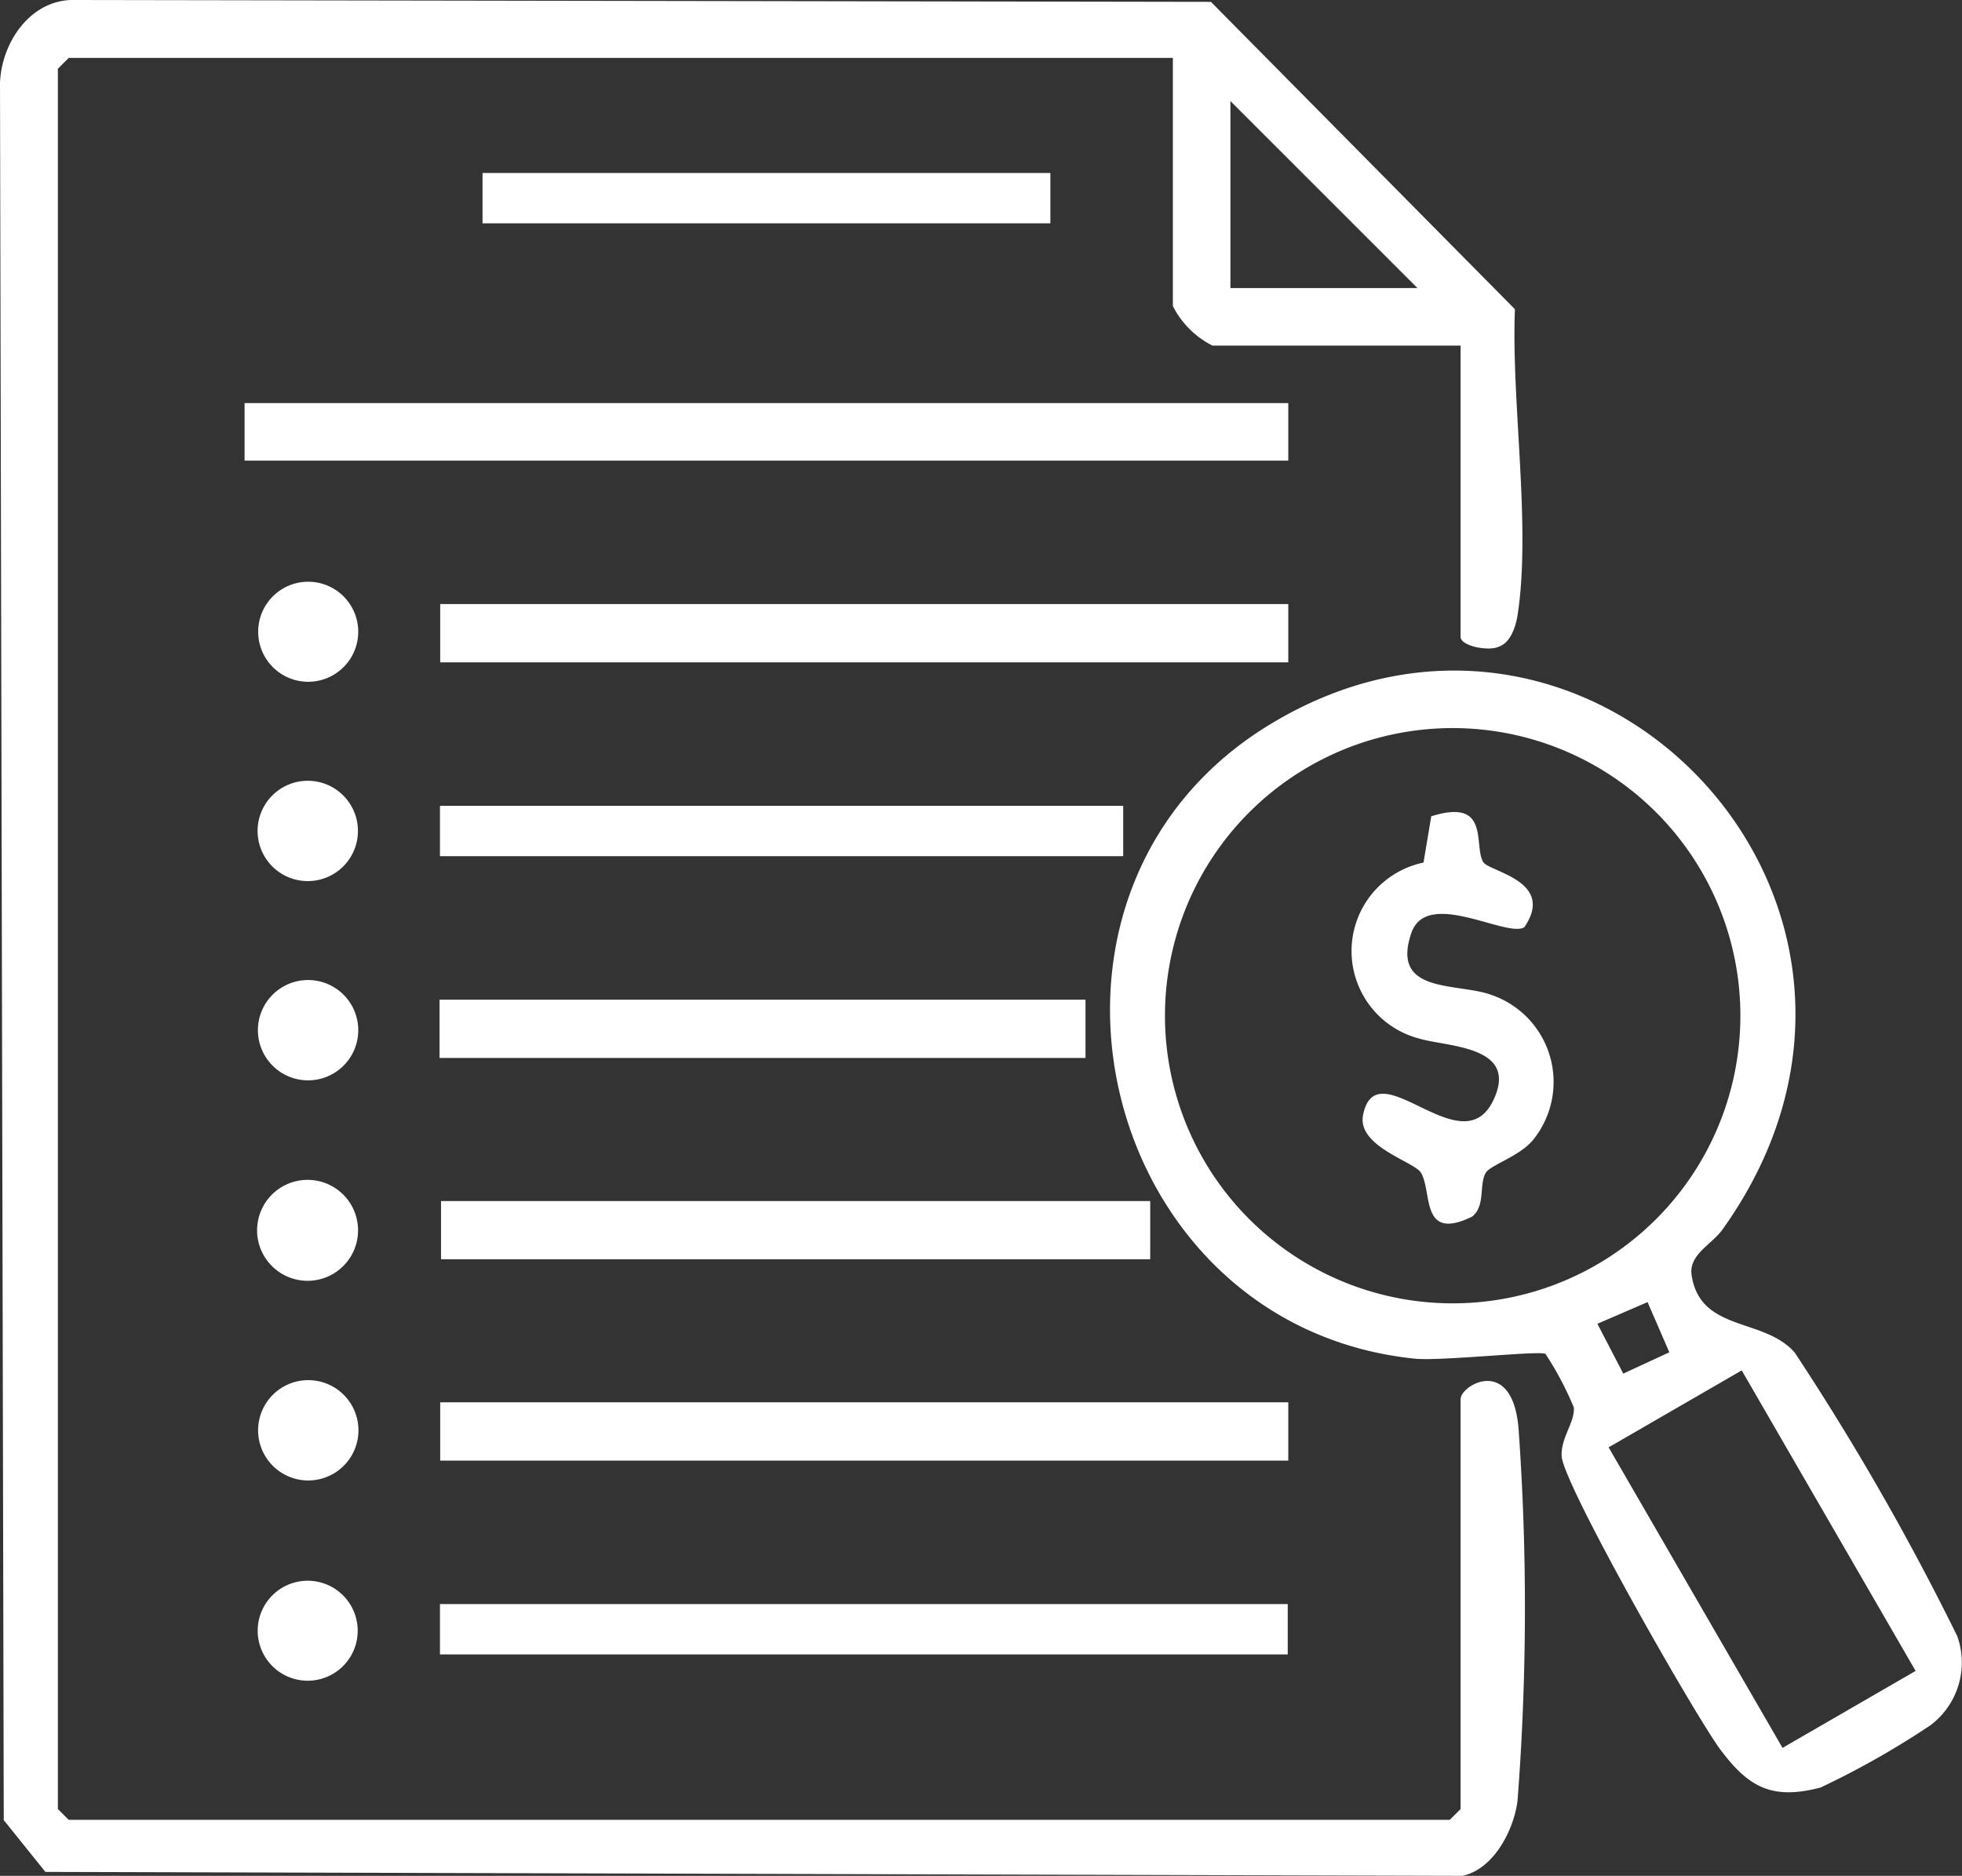
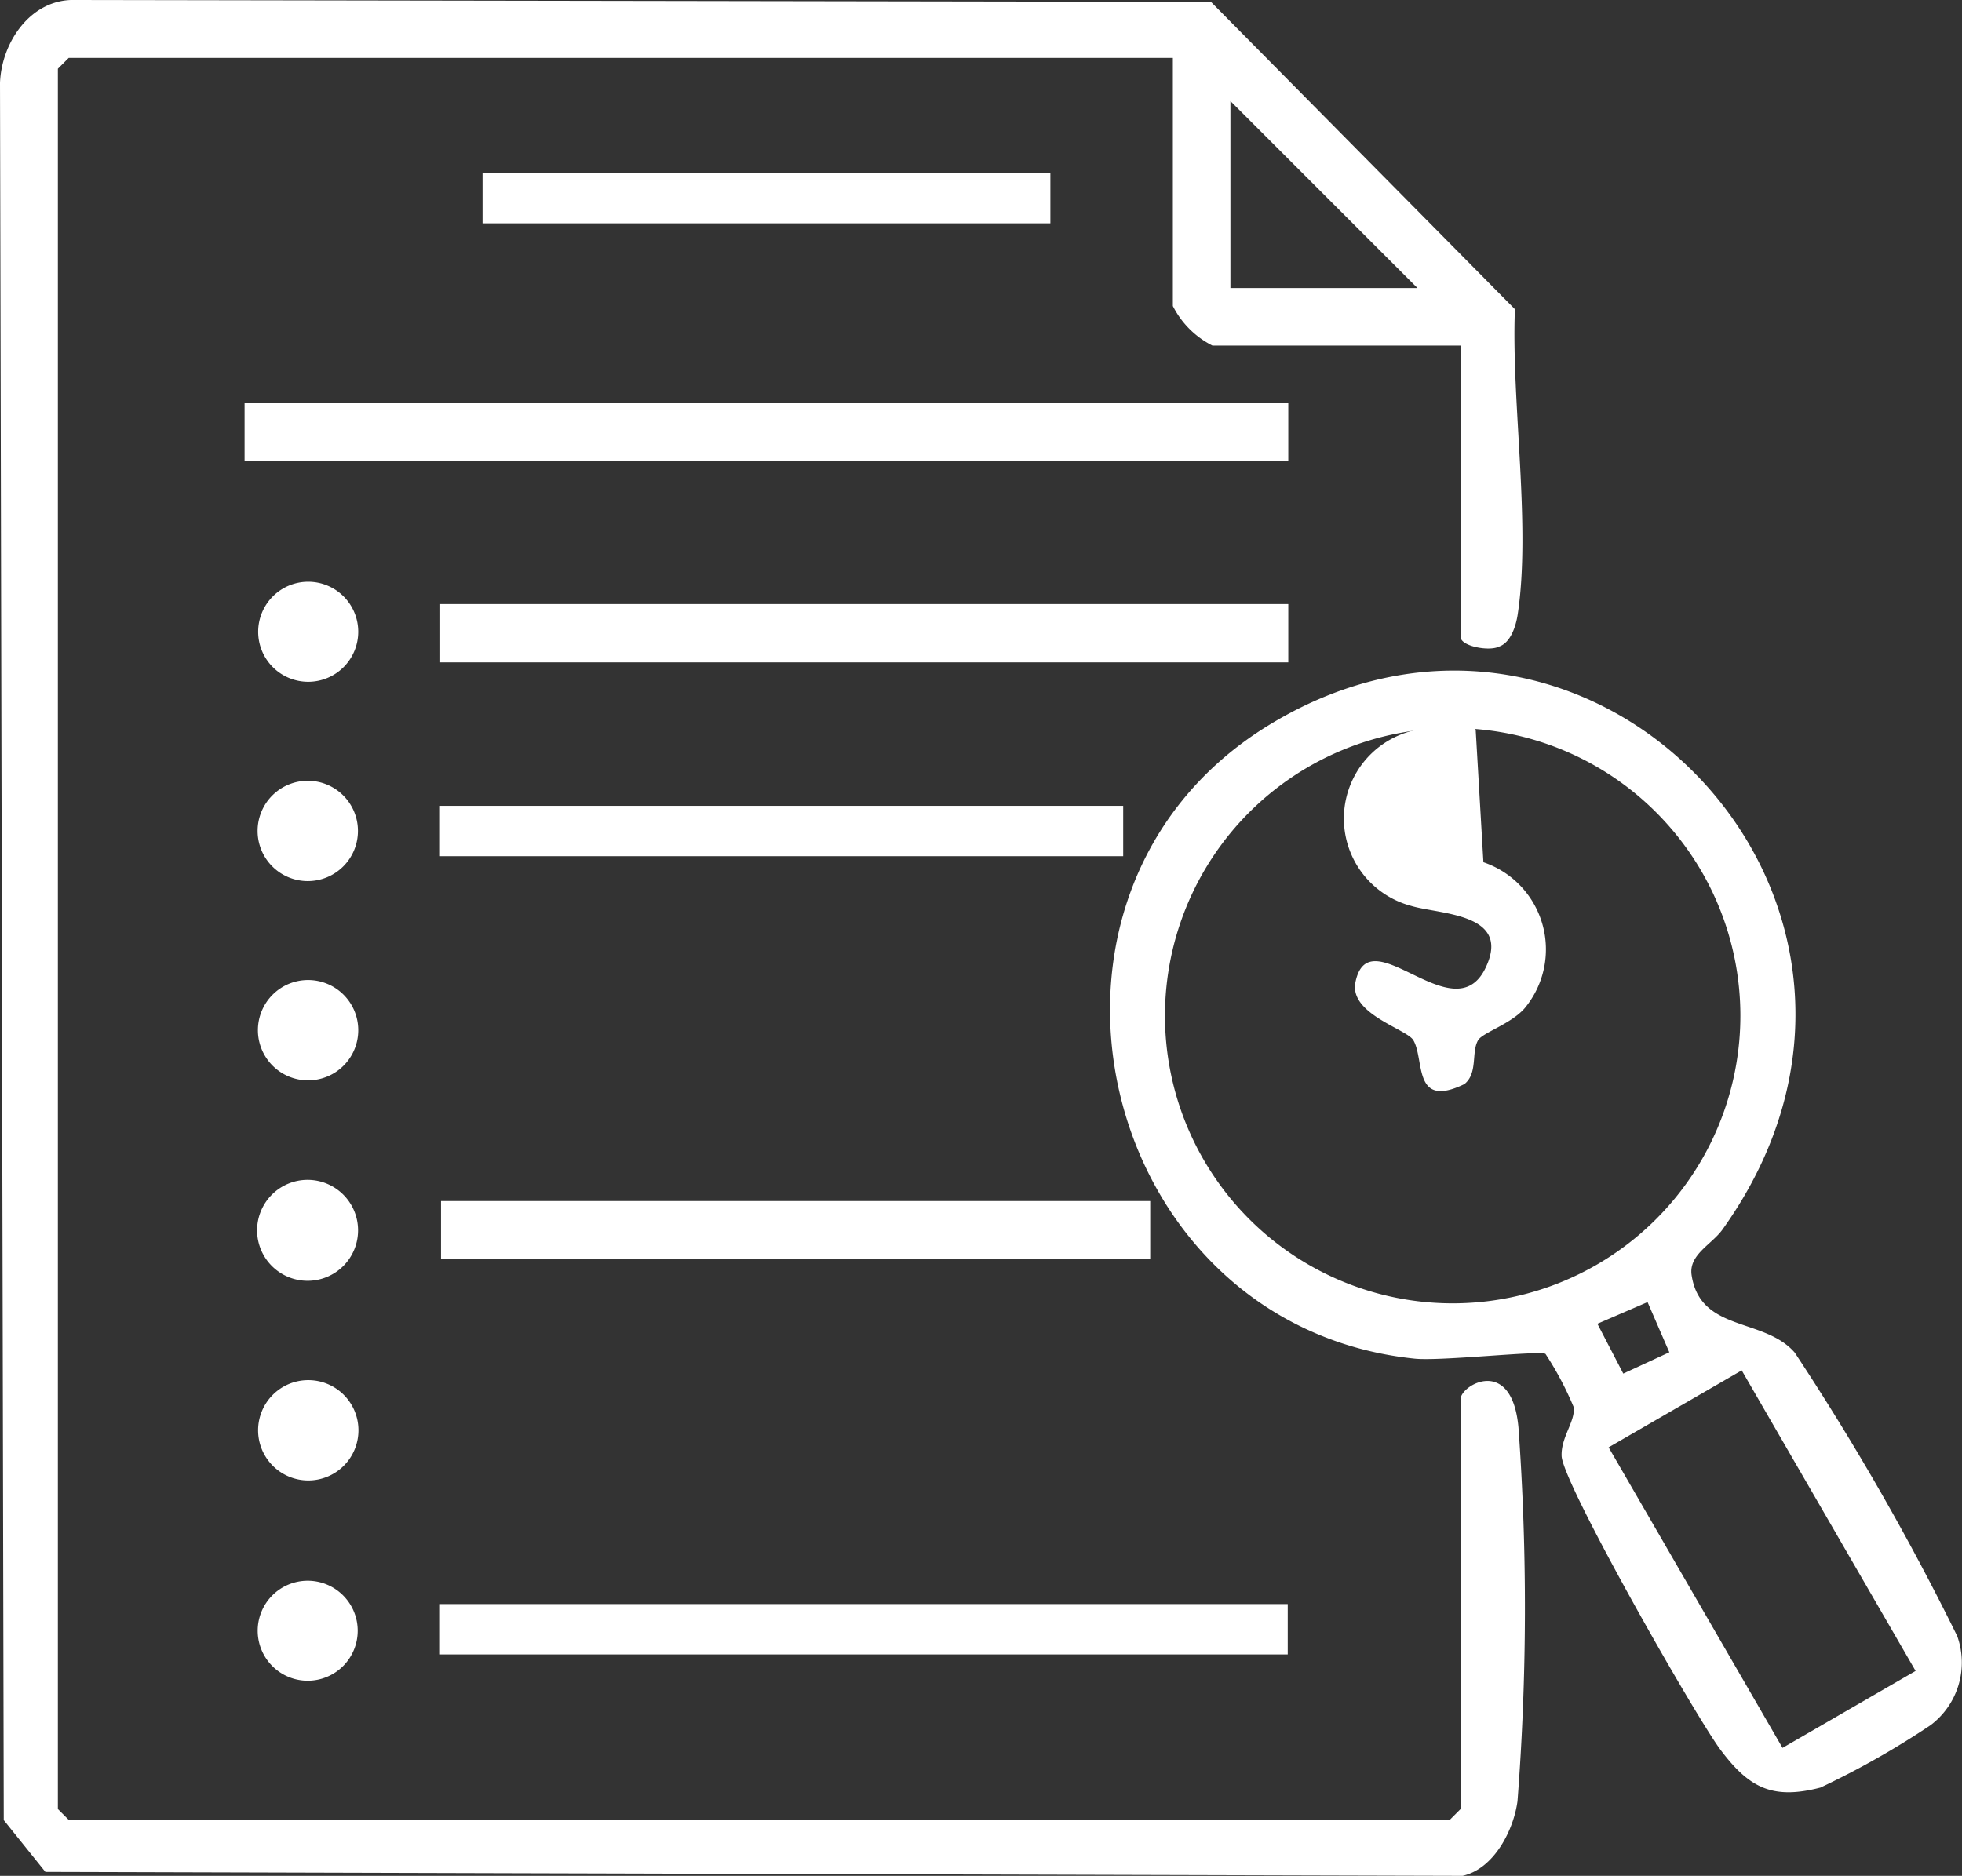
<svg xmlns="http://www.w3.org/2000/svg" id="wage-hour" width="82.121" height="78.534" viewBox="0 0 82.121 78.534">
  <rect x="0" y="0" width="82.121" height="78.534" fill="#333333" stroke="none" />
  <defs>
    <clipPath id="clip-path">
      <rect id="Rectangle_306" data-name="Rectangle 306" width="82.121" height="78.534" fill="#fff" />
    </clipPath>
  </defs>
  <g id="Group_548" data-name="Group 548" clip-path="url(#clip-path)">
    <path id="Path_798" data-name="Path 798" d="M61.134,14.468H50.747a3.748,3.748,0,0,1-1.656-1.656V2.425H2.875l-.452.452V75.737l.452.452H60.682l.452-.452V58.576c0-.584,2.148-1.841,2.423,1.19a105.52,105.52,0,0,1-.041,15.644c-.166,1.223-.985,2.83-2.3,3.124L1.9,78.369.157,76.2,0,3.463C.068,1.756,1.3-.064,3.162,0L50.685.078,63.408,12.946c-.157,3.87.683,9.07.114,12.792-.072.468-.29,1.17-.781,1.332-.409.209-1.607-.014-1.607-.408Zm-1.806-2.409L51.5,4.231v7.828Z" transform="translate(0 0)" fill="#fff" />
    <rect id="Rectangle_298" data-name="Rectangle 298" width="43.685" height="2.409" transform="translate(10.237 16.876)" fill="#fff" />
    <rect id="Rectangle_299" data-name="Rectangle 299" width="35.497" height="2.441" transform="translate(18.425 25.289)" fill="#fff" />
-     <rect id="Rectangle_300" data-name="Rectangle 300" width="35.497" height="2.441" transform="translate(18.425 58.709)" fill="#fff" />
    <rect id="Rectangle_301" data-name="Rectangle 301" width="35.484" height="2.108" transform="translate(18.415 67.156)" fill="#fff" />
    <rect id="Rectangle_302" data-name="Rectangle 302" width="29.684" height="2.439" transform="translate(18.459 50.283)" fill="#fff" />
-     <rect id="Rectangle_303" data-name="Rectangle 303" width="27.036" height="2.439" transform="translate(18.398 41.853)" fill="#fff" />
    <rect id="Rectangle_304" data-name="Rectangle 304" width="28.597" height="2.108" transform="translate(18.415 33.737)" fill="#fff" />
    <rect id="Rectangle_305" data-name="Rectangle 305" width="23.767" height="2.108" transform="translate(20.197 7.242)" fill="#fff" />
    <path id="Path_799" data-name="Path 799" d="M39.968,166.177a2.113,2.113,0,1,1-2.113-2.113,2.113,2.113,0,0,1,2.113,2.113" transform="translate(-24.981 -114.668)" fill="#fff" />
    <path id="Path_800" data-name="Path 800" d="M40.078,194.013a2.1,2.1,0,1,1-2.1-2.1,2.1,2.1,0,0,1,2.1,2.1" transform="translate(-25.075 -134.132)" fill="#fff" />
    <path id="Path_801" data-name="Path 801" d="M40.077,82.986a2.094,2.094,0,1,1-2.094-2.094,2.094,2.094,0,0,1,2.094,2.094" transform="translate(-25.083 -56.537)" fill="#fff" />
    <path id="Path_802" data-name="Path 802" d="M40.074,138.39a2.1,2.1,0,1,1-2.1-2.1,2.1,2.1,0,0,1,2.1,2.1" transform="translate(-25.079 -95.26)" fill="#fff" />
    <path id="Path_803" data-name="Path 803" d="M40.011,221.9a2.093,2.093,0,1,1-2.093-2.093,2.093,2.093,0,0,1,2.093,2.093" transform="translate(-25.039 -153.628)" fill="#fff" />
    <path id="Path_804" data-name="Path 804" d="M40.03,110.679a2.1,2.1,0,1,1-2.1-2.1,2.1,2.1,0,0,1,2.1,2.1" transform="translate(-25.048 -75.891)" fill="#fff" />
    <path id="Path_805" data-name="Path 805" d="M172.542,121.858c-.25-.147-4.389.312-5.473.2-13.318-1.371-17.584-19.487-6.117-26.517,13.53-8.295,28.651,7.6,19,21.109-.449.628-1.424,1.053-1.293,1.913.366,2.393,3.037,1.763,4.317,3.242a108.326,108.326,0,0,1,6.8,11.867,3.283,3.283,0,0,1-1.116,3.73,35.481,35.481,0,0,1-4.61,2.613c-2.021.525-2.995-.007-4.17-1.567-1.033-1.37-6.618-11.163-6.662-12.316-.03-.783.566-1.429.509-2.036a13.536,13.536,0,0,0-1.187-2.241M180.7,107.7a12.042,12.042,0,1,0-12.042,12.042A12.042,12.042,0,0,0,180.7,107.7m-3.885,11.99-2.1.907,1.083,2.086,1.928-.892Zm3.941,2.859-5.571,3.222,7.279,12.582,5.57-3.222Z" transform="translate(-107.855 -65.176)" fill="#fff" />
-     <path id="Path_806" data-name="Path 806" d="M193.416,115c.249.4,3.034.785,1.713,2.721-.728.463-4.082-1.644-4.728.241-.879,2.563,1.895,2.071,3.336,2.588a3.854,3.854,0,0,1,1.738,6.1c-.567.668-1.771,1.032-1.96,1.352-.293.5,0,1.377-.572,1.836-2.176,1.057-1.656-1.017-2.138-1.836-.276-.469-2.7-1.1-2.423-2.433.57-2.762,4.109,2.14,5.436-.577,1.134-2.322-1.9-2.248-3.109-2.615a3.785,3.785,0,0,1,.2-7.363l.324-1.937c2.505-.787,1.751,1.232,2.181,1.926" transform="translate(-131.327 -78.902)" fill="#fff" />
+     <path id="Path_806" data-name="Path 806" d="M193.416,115a3.854,3.854,0,0,1,1.738,6.1c-.567.668-1.771,1.032-1.96,1.352-.293.5,0,1.377-.572,1.836-2.176,1.057-1.656-1.017-2.138-1.836-.276-.469-2.7-1.1-2.423-2.433.57-2.762,4.109,2.14,5.436-.577,1.134-2.322-1.9-2.248-3.109-2.615a3.785,3.785,0,0,1,.2-7.363l.324-1.937c2.505-.787,1.751,1.232,2.181,1.926" transform="translate(-131.327 -78.902)" fill="#fff" />
  </g>
</svg>